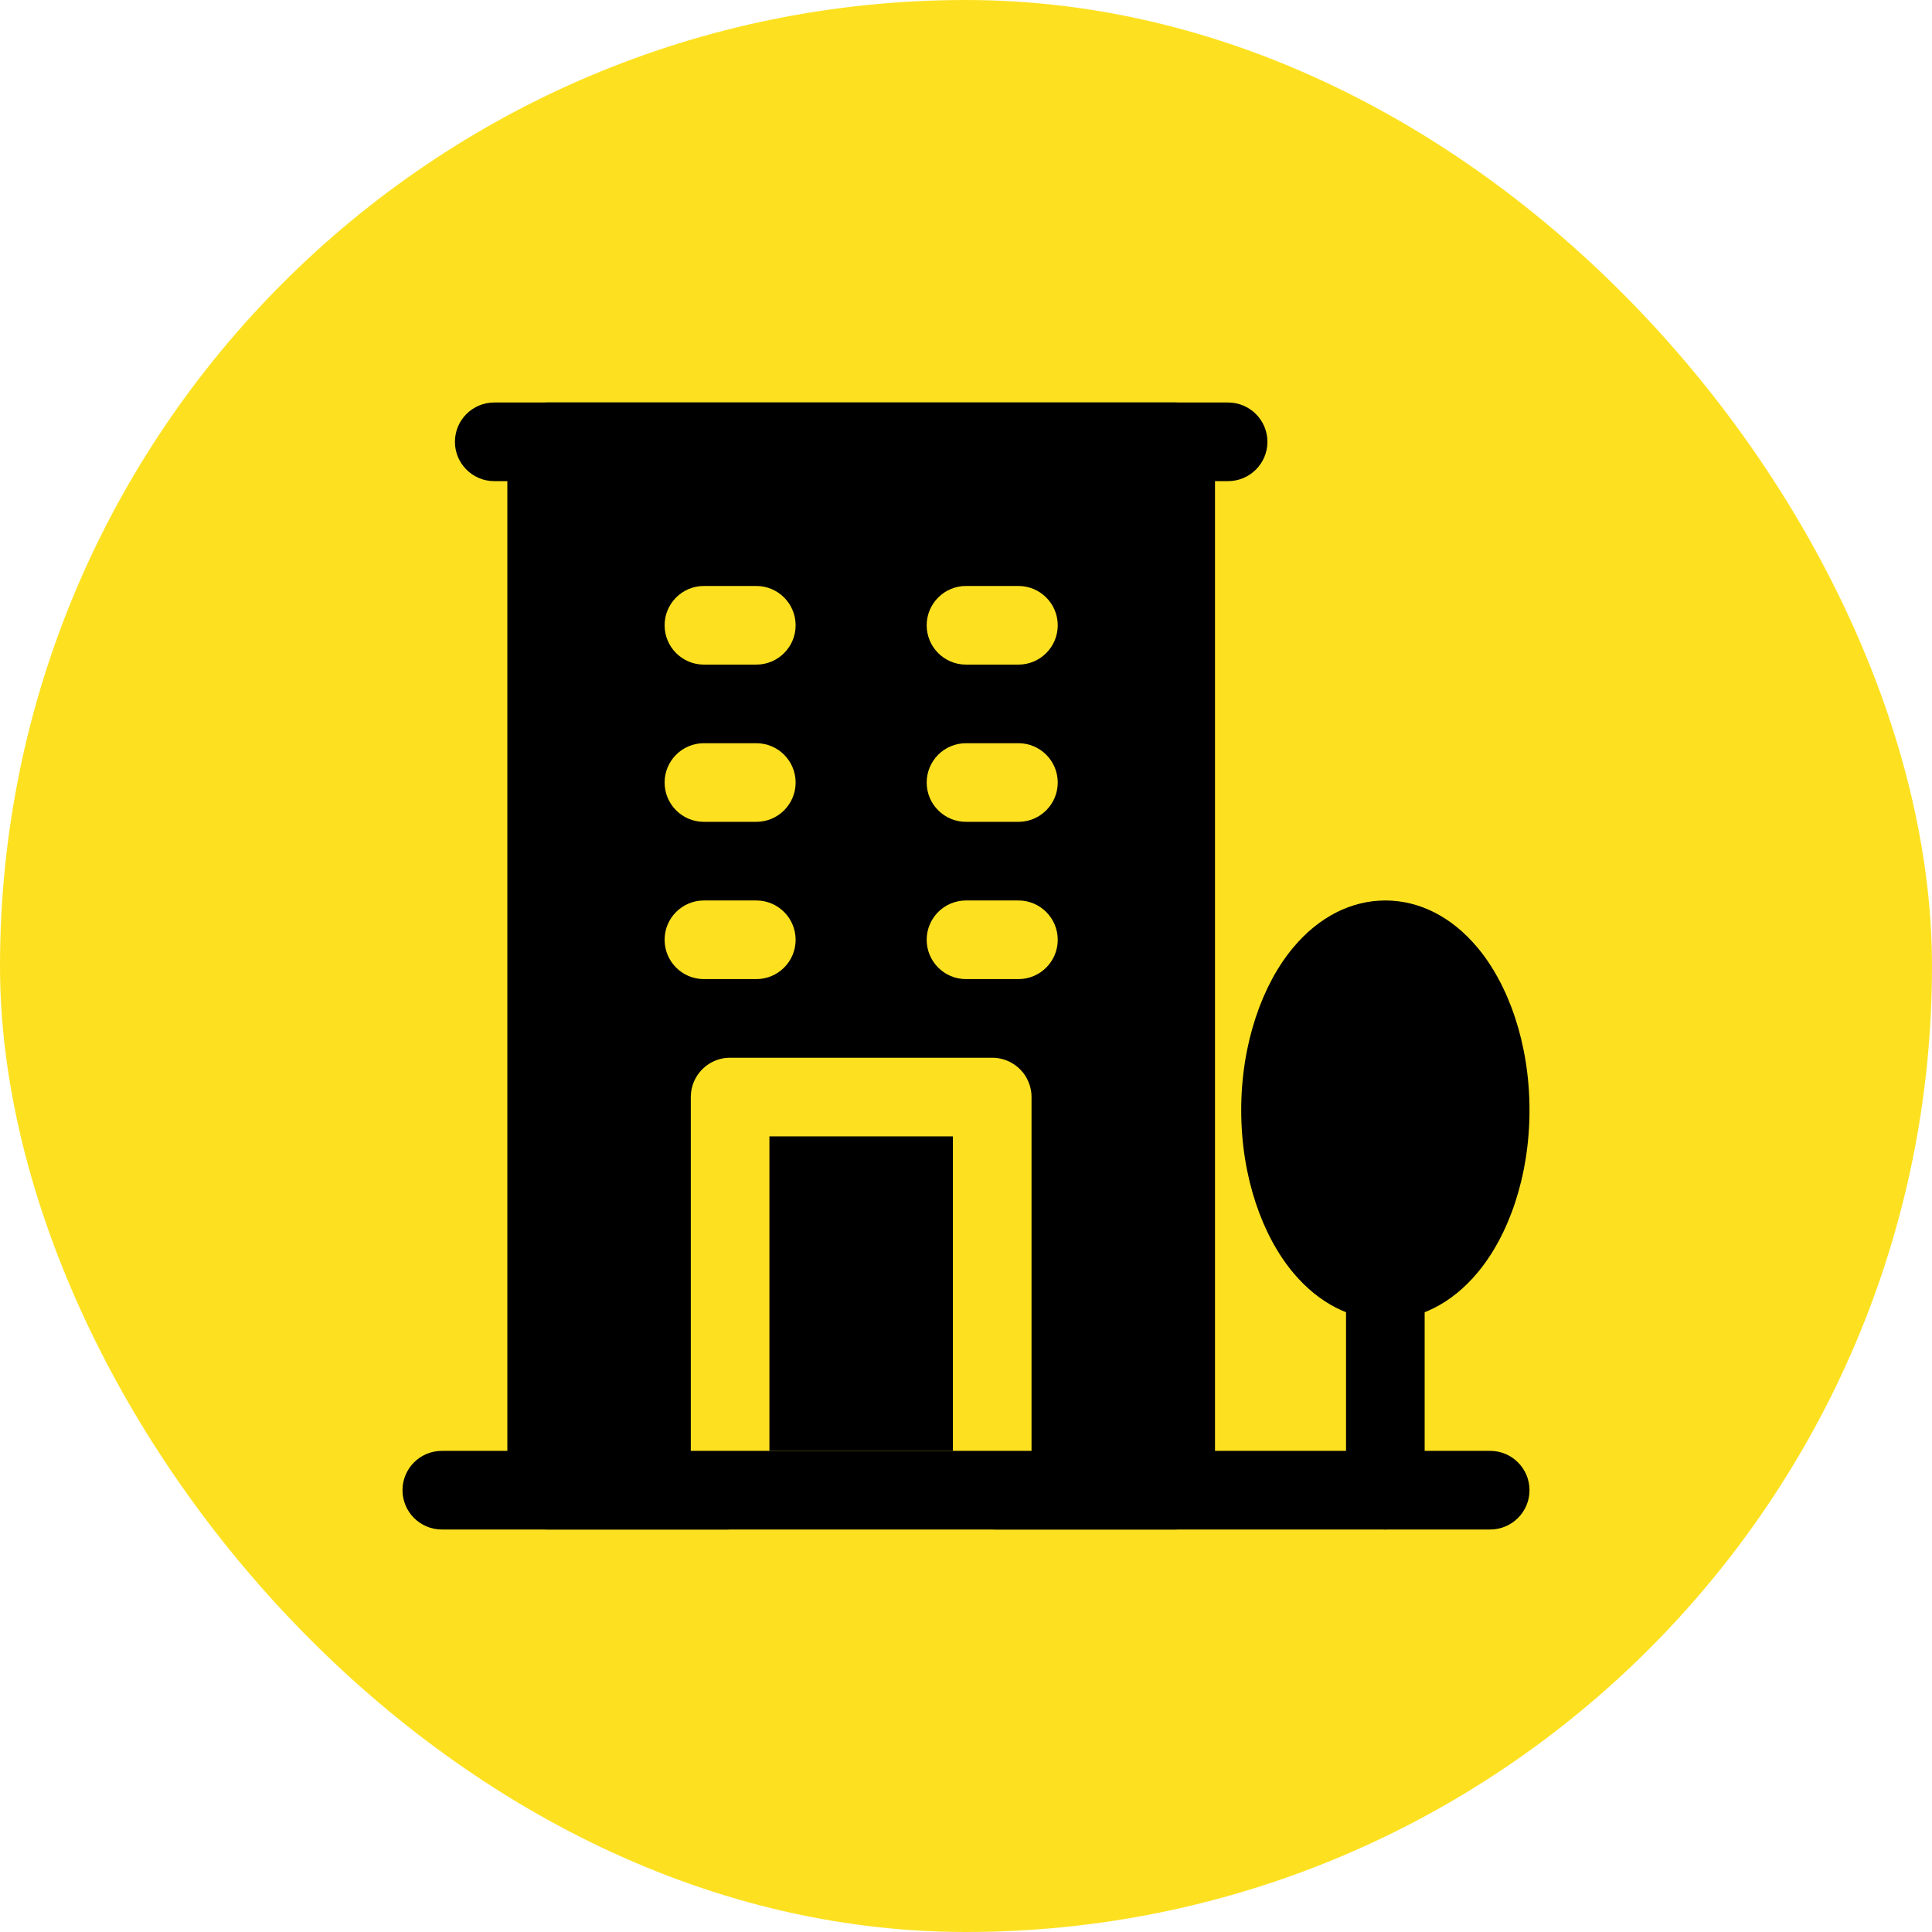
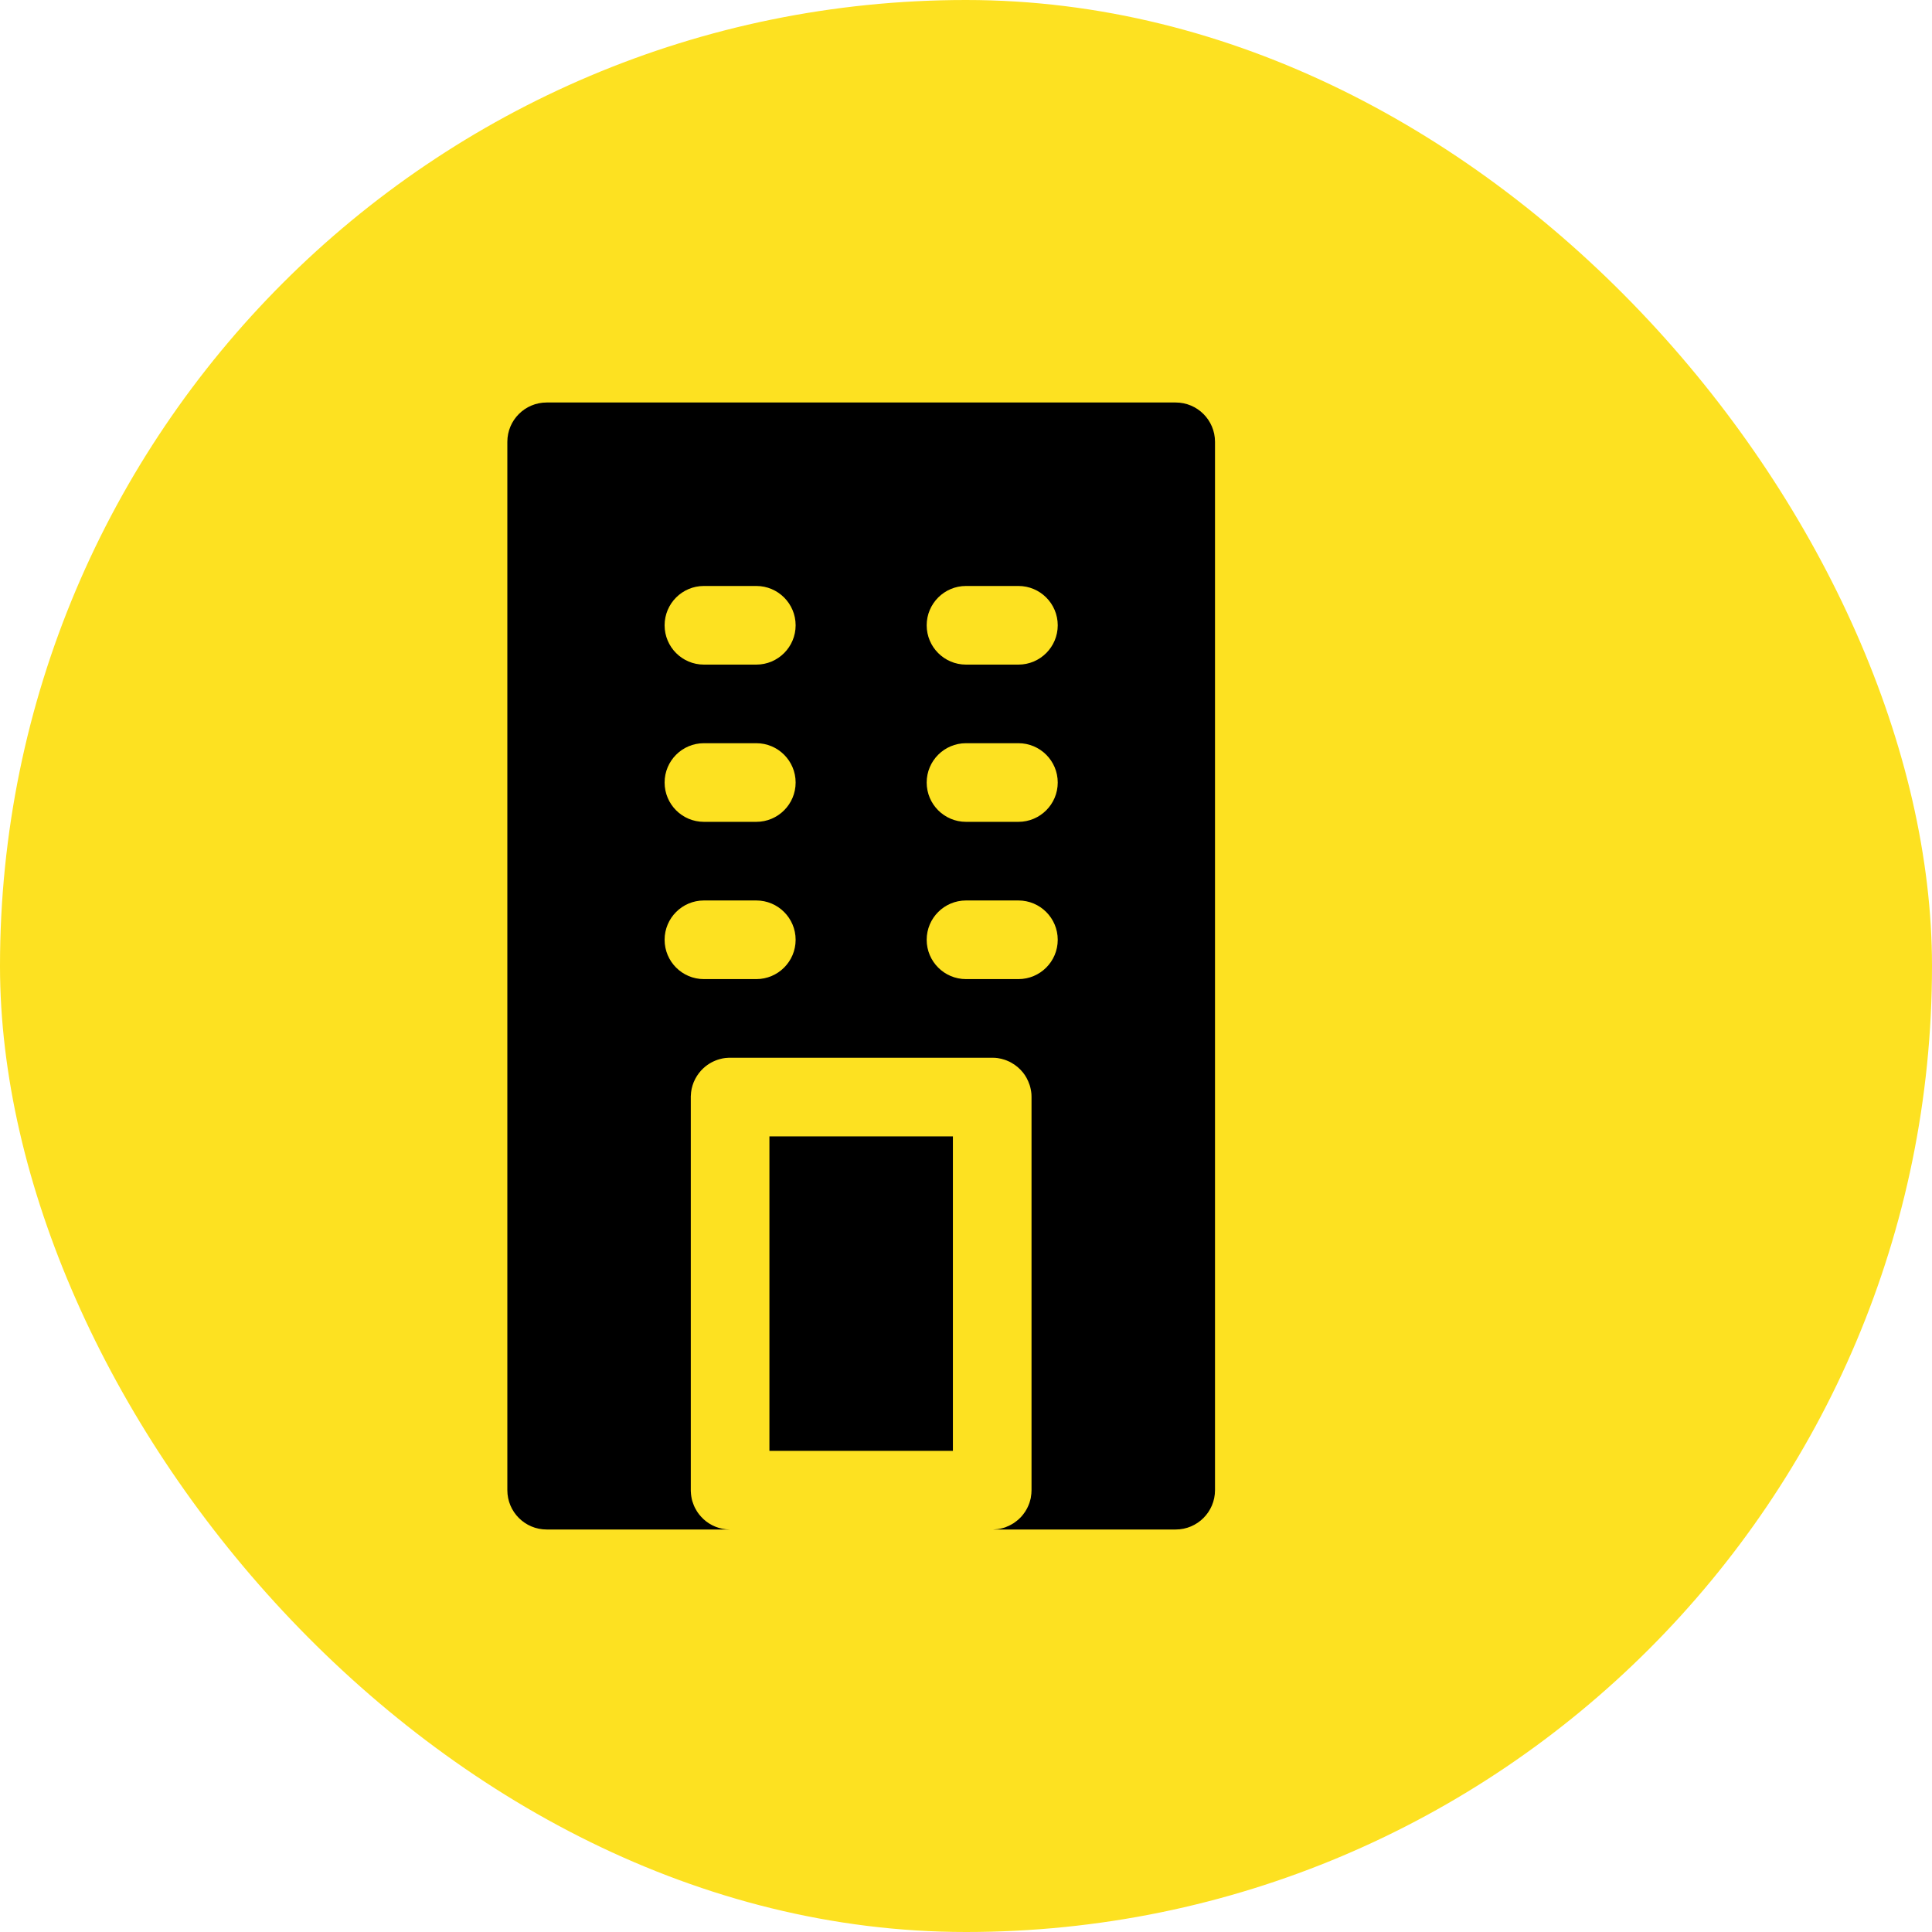
<svg xmlns="http://www.w3.org/2000/svg" width="60" height="60" viewBox="0 0 60 60" fill="none">
  <rect width="60" height="60" rx="30" fill="#FDE121" />
-   <path fill-rule="evenodd" clip-rule="evenodd" d="M46.279 45.058H13.721C13.047 45.058 12.5 45.605 12.5 46.279C12.5 46.953 13.047 47.5 13.721 47.5H46.279C46.953 47.5 47.5 46.953 47.5 46.279C47.5 45.605 46.953 45.058 46.279 45.058Z" fill="black" />
  <path fill-rule="evenodd" clip-rule="evenodd" d="M22.674 47.5H22.658C22.346 47.497 22.061 47.375 21.847 47.178C21.843 47.173 21.838 47.168 21.833 47.163C21.789 47.122 21.75 47.078 21.712 47.031C21.698 47.013 21.685 46.994 21.67 46.974L21.665 46.966C21.657 46.955 21.649 46.942 21.641 46.93C21.621 46.899 21.603 46.867 21.587 46.834L21.579 46.819C21.569 46.798 21.559 46.776 21.549 46.754C21.537 46.722 21.523 46.689 21.514 46.657L21.499 46.613C21.494 46.593 21.489 46.574 21.484 46.554C21.48 46.53 21.475 46.505 21.47 46.479C21.466 46.455 21.462 46.429 21.46 46.404C21.457 46.37 21.455 46.338 21.453 46.303C21.453 46.295 21.453 46.287 21.453 46.279V34.07C21.453 34.06 21.453 34.049 21.453 34.039L21.455 34.023C21.457 33.954 21.465 33.889 21.478 33.824L21.481 33.809C21.496 33.741 21.517 33.676 21.541 33.614L21.548 33.598C21.603 33.467 21.68 33.349 21.773 33.246L21.791 33.228C21.825 33.192 21.86 33.158 21.898 33.127L21.909 33.119C22.057 32.999 22.235 32.914 22.429 32.873L22.458 32.868L22.473 32.865C22.491 32.862 22.51 32.86 22.528 32.857C22.561 32.854 22.595 32.85 22.627 32.85C22.643 32.849 22.658 32.849 22.674 32.849H30.814C30.845 32.849 30.876 32.85 30.907 32.852C30.933 32.854 30.959 32.857 30.985 32.86C31.061 32.872 31.136 32.889 31.208 32.914L31.247 32.929L31.262 32.934C31.294 32.947 31.327 32.961 31.358 32.976C31.374 32.984 31.389 32.992 31.405 33.002C31.547 33.08 31.672 33.186 31.773 33.313C31.812 33.362 31.846 33.414 31.877 33.469L31.884 33.482C31.901 33.515 31.918 33.547 31.932 33.581C31.966 33.658 31.993 33.738 32.009 33.821C32.015 33.847 32.019 33.873 32.023 33.899C32.027 33.923 32.03 33.949 32.032 33.974C32.033 34.005 32.035 34.037 32.035 34.07V46.279C32.035 46.352 32.028 46.426 32.015 46.496L32.014 46.51C32.011 46.525 32.007 46.539 32.004 46.554C31.994 46.595 31.983 46.632 31.971 46.671L31.966 46.684C31.963 46.694 31.958 46.704 31.955 46.712C31.944 46.745 31.929 46.777 31.914 46.808C31.908 46.821 31.901 46.834 31.895 46.847C31.861 46.914 31.82 46.976 31.774 47.033C31.76 47.052 31.745 47.07 31.729 47.088C31.716 47.103 31.701 47.117 31.688 47.132C31.654 47.166 31.618 47.199 31.581 47.228C31.55 47.254 31.517 47.277 31.485 47.3C31.46 47.316 31.434 47.331 31.408 47.345C31.384 47.36 31.356 47.373 31.33 47.386L31.302 47.397C31.278 47.409 31.253 47.419 31.229 47.428C31.221 47.43 31.213 47.433 31.206 47.437C31.182 47.445 31.157 47.451 31.133 47.458C31.118 47.461 31.104 47.466 31.089 47.469L31.045 47.479C31.035 47.48 31.024 47.482 31.014 47.484L30.985 47.489L30.97 47.49C30.93 47.495 30.887 47.498 30.845 47.5H30.814H36.512C37.186 47.5 37.733 46.953 37.733 46.279V13.721C37.733 13.047 37.186 12.5 36.512 12.5H16.977C16.303 12.5 15.756 13.047 15.756 13.721V46.279C15.756 46.953 16.303 47.5 16.977 47.5H22.674ZM29.593 35.291V45.058H23.895V35.291H29.593ZM21.86 30.407H23.488C24.162 30.407 24.709 29.86 24.709 29.186C24.709 28.512 24.162 27.965 23.488 27.965H21.86C21.186 27.965 20.64 28.512 20.64 29.186C20.64 29.86 21.186 30.407 21.86 30.407ZM30 30.407H31.628C32.302 30.407 32.849 29.86 32.849 29.186C32.849 28.512 32.302 27.965 31.628 27.965H30C29.326 27.965 28.779 28.512 28.779 29.186C28.779 29.86 29.326 30.407 30 30.407ZM21.86 25.523H23.488C24.162 25.523 24.709 24.976 24.709 24.302C24.709 23.628 24.162 23.081 23.488 23.081H21.86C21.186 23.081 20.64 23.628 20.64 24.302C20.64 24.976 21.186 25.523 21.86 25.523ZM30 25.523H31.628C32.302 25.523 32.849 24.976 32.849 24.302C32.849 23.628 32.302 23.081 31.628 23.081H30C29.326 23.081 28.779 23.628 28.779 24.302C28.779 24.976 29.326 25.523 30 25.523ZM21.86 20.64H23.488C24.162 20.64 24.709 20.093 24.709 19.419C24.709 18.745 24.162 18.198 23.488 18.198H21.86C21.186 18.198 20.64 18.745 20.64 19.419C20.64 20.093 21.186 20.64 21.86 20.64ZM30 20.64H31.628C32.302 20.64 32.849 20.093 32.849 19.419C32.849 18.745 32.302 18.198 31.628 18.198H30C29.326 18.198 28.779 18.745 28.779 19.419C28.779 20.093 29.326 20.64 30 20.64Z" fill="black" />
-   <path fill-rule="evenodd" clip-rule="evenodd" d="M38.139 12.5H15.349C14.675 12.5 14.128 13.047 14.128 13.721C14.128 14.395 14.675 14.942 15.349 14.942H38.139C38.813 14.942 39.361 14.395 39.361 13.721C39.361 13.047 38.813 12.5 38.139 12.5Z" fill="black" />
-   <path fill-rule="evenodd" clip-rule="evenodd" d="M44.244 46.279V39.767C44.244 39.093 43.697 38.547 43.023 38.547C42.349 38.547 41.802 39.093 41.802 39.767V46.279C41.802 46.953 42.349 47.5 43.023 47.5C43.697 47.5 44.244 46.953 44.244 46.279Z" fill="black" />
-   <path fill-rule="evenodd" clip-rule="evenodd" d="M43.023 27.965C41.964 27.965 40.959 28.476 40.166 29.422C39.206 30.565 38.547 32.398 38.547 34.477C38.547 36.556 39.206 38.389 40.166 39.531C40.959 40.477 41.964 40.988 43.023 40.988C44.083 40.988 45.087 40.477 45.88 39.531C46.841 38.389 47.5 36.556 47.5 34.477C47.5 32.398 46.841 30.565 45.88 29.422C45.087 28.476 44.083 27.965 43.023 27.965Z" fill="black" />
</svg>